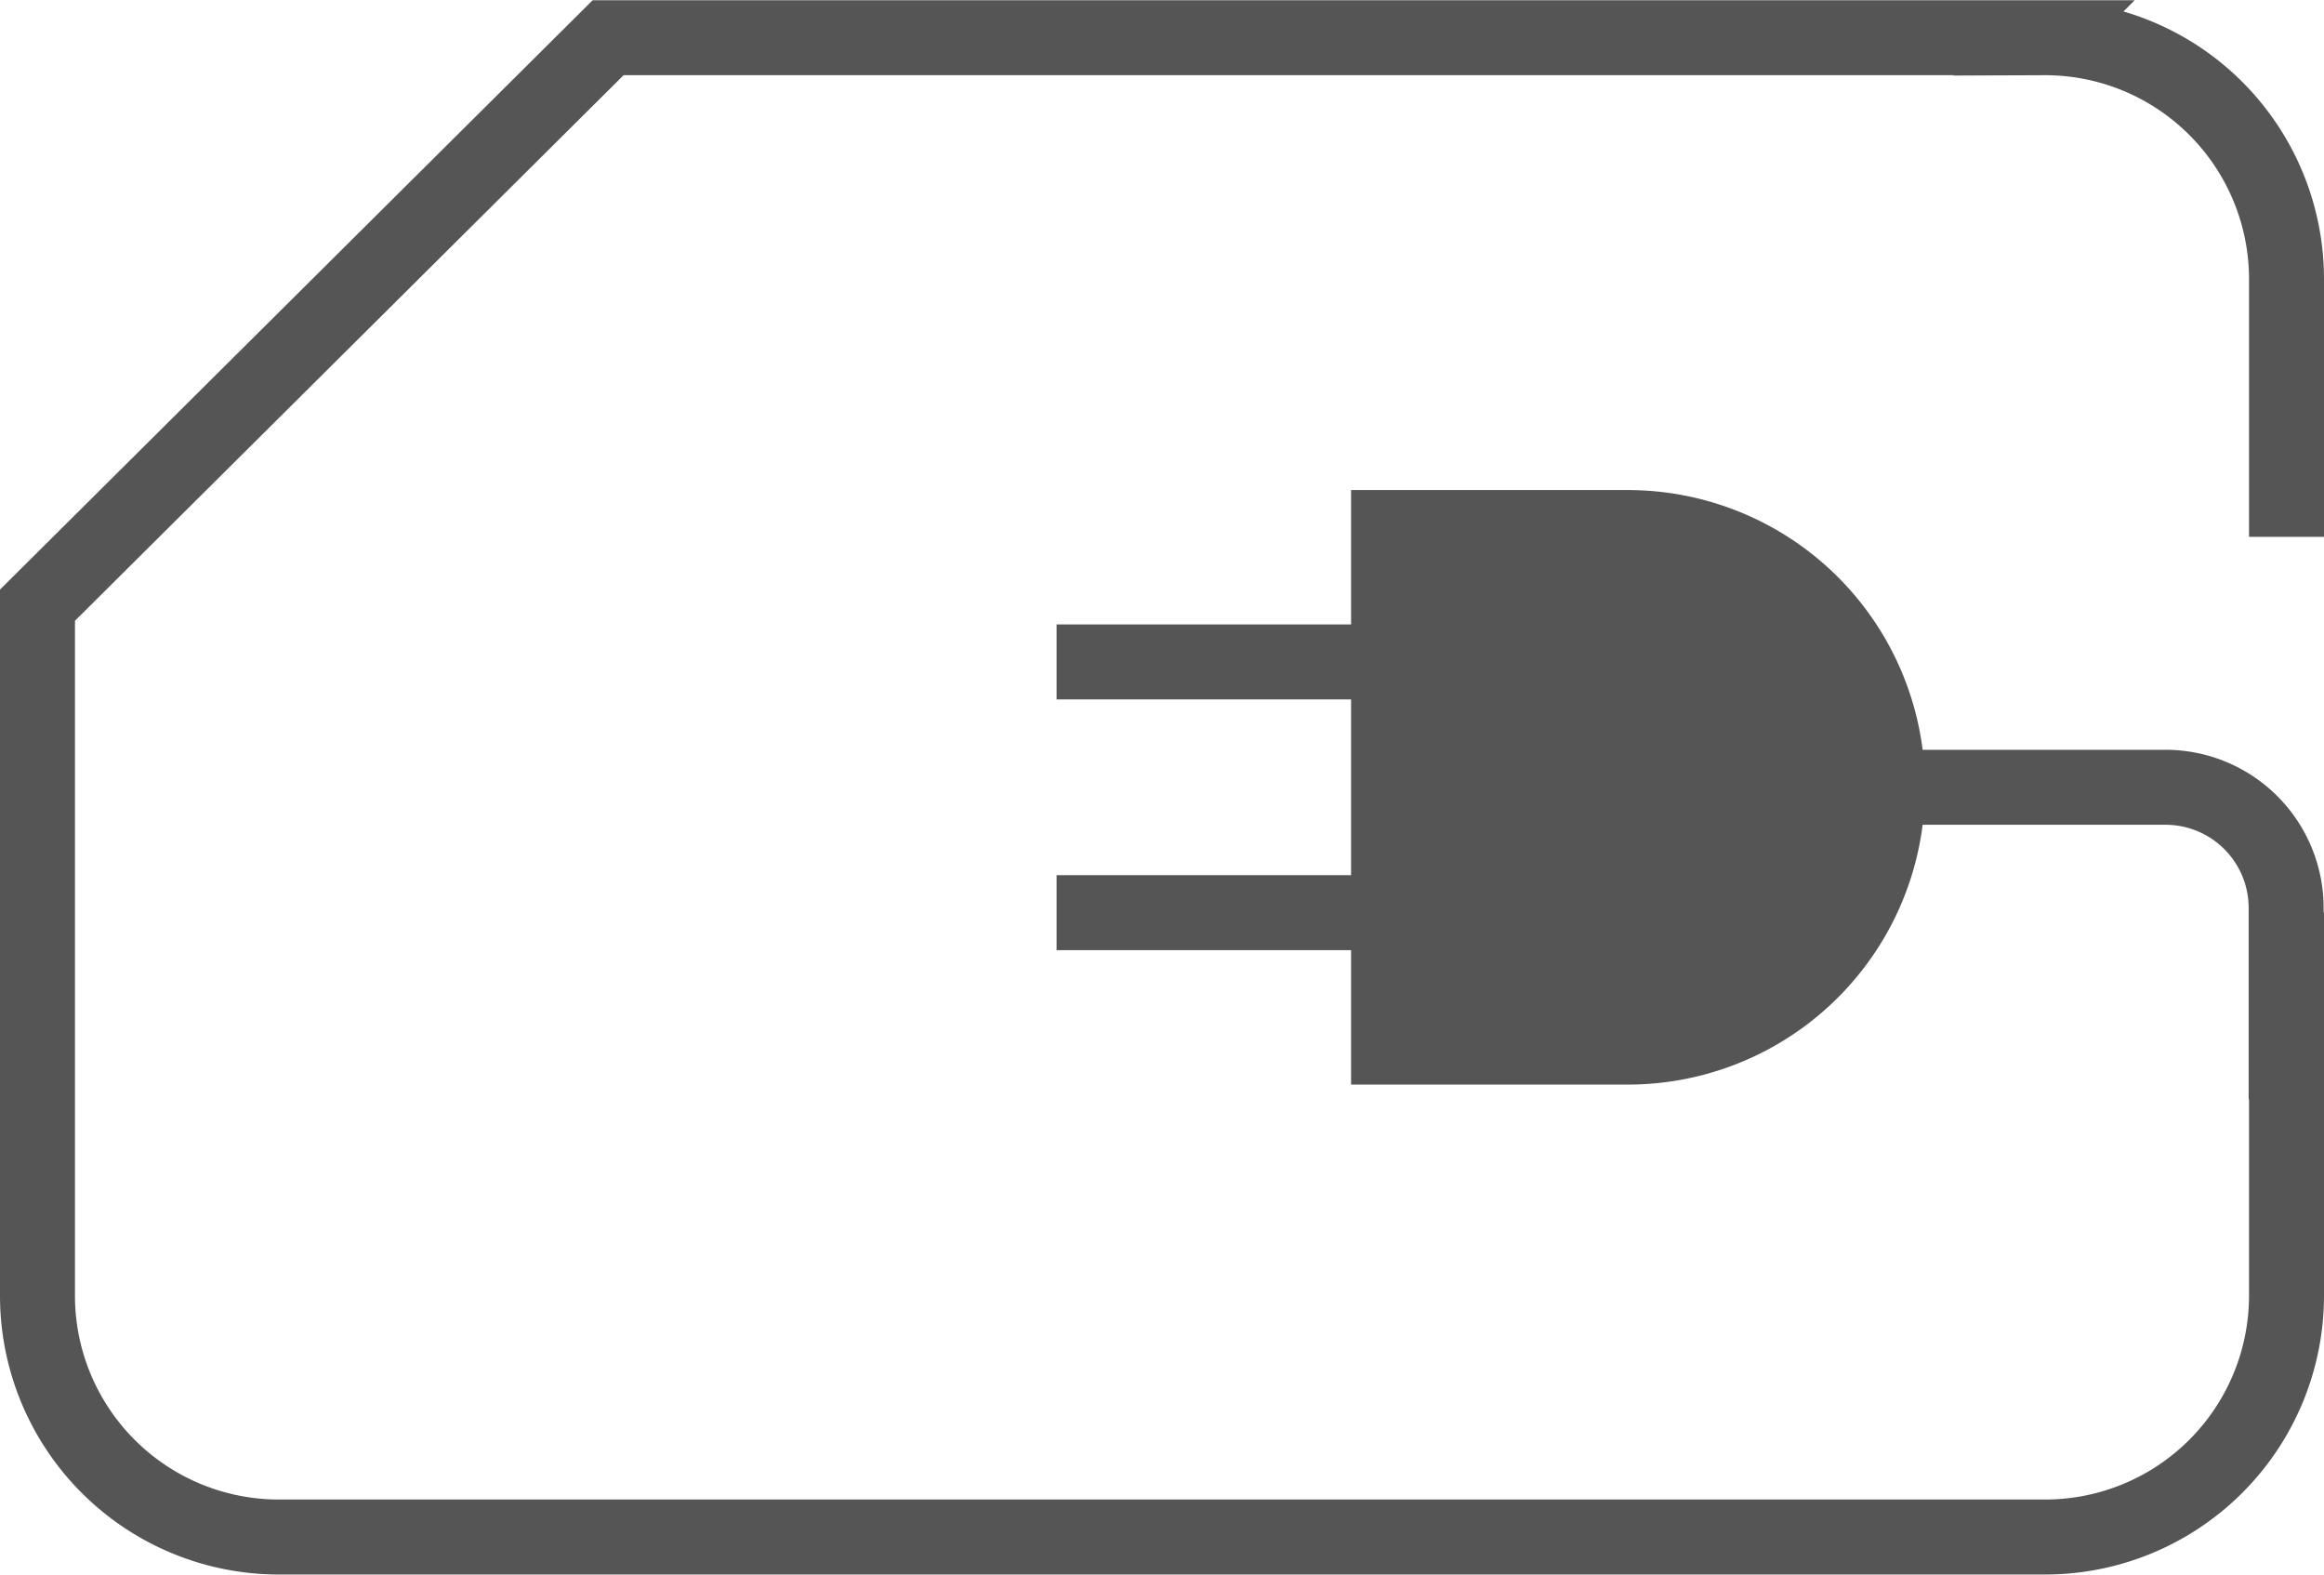
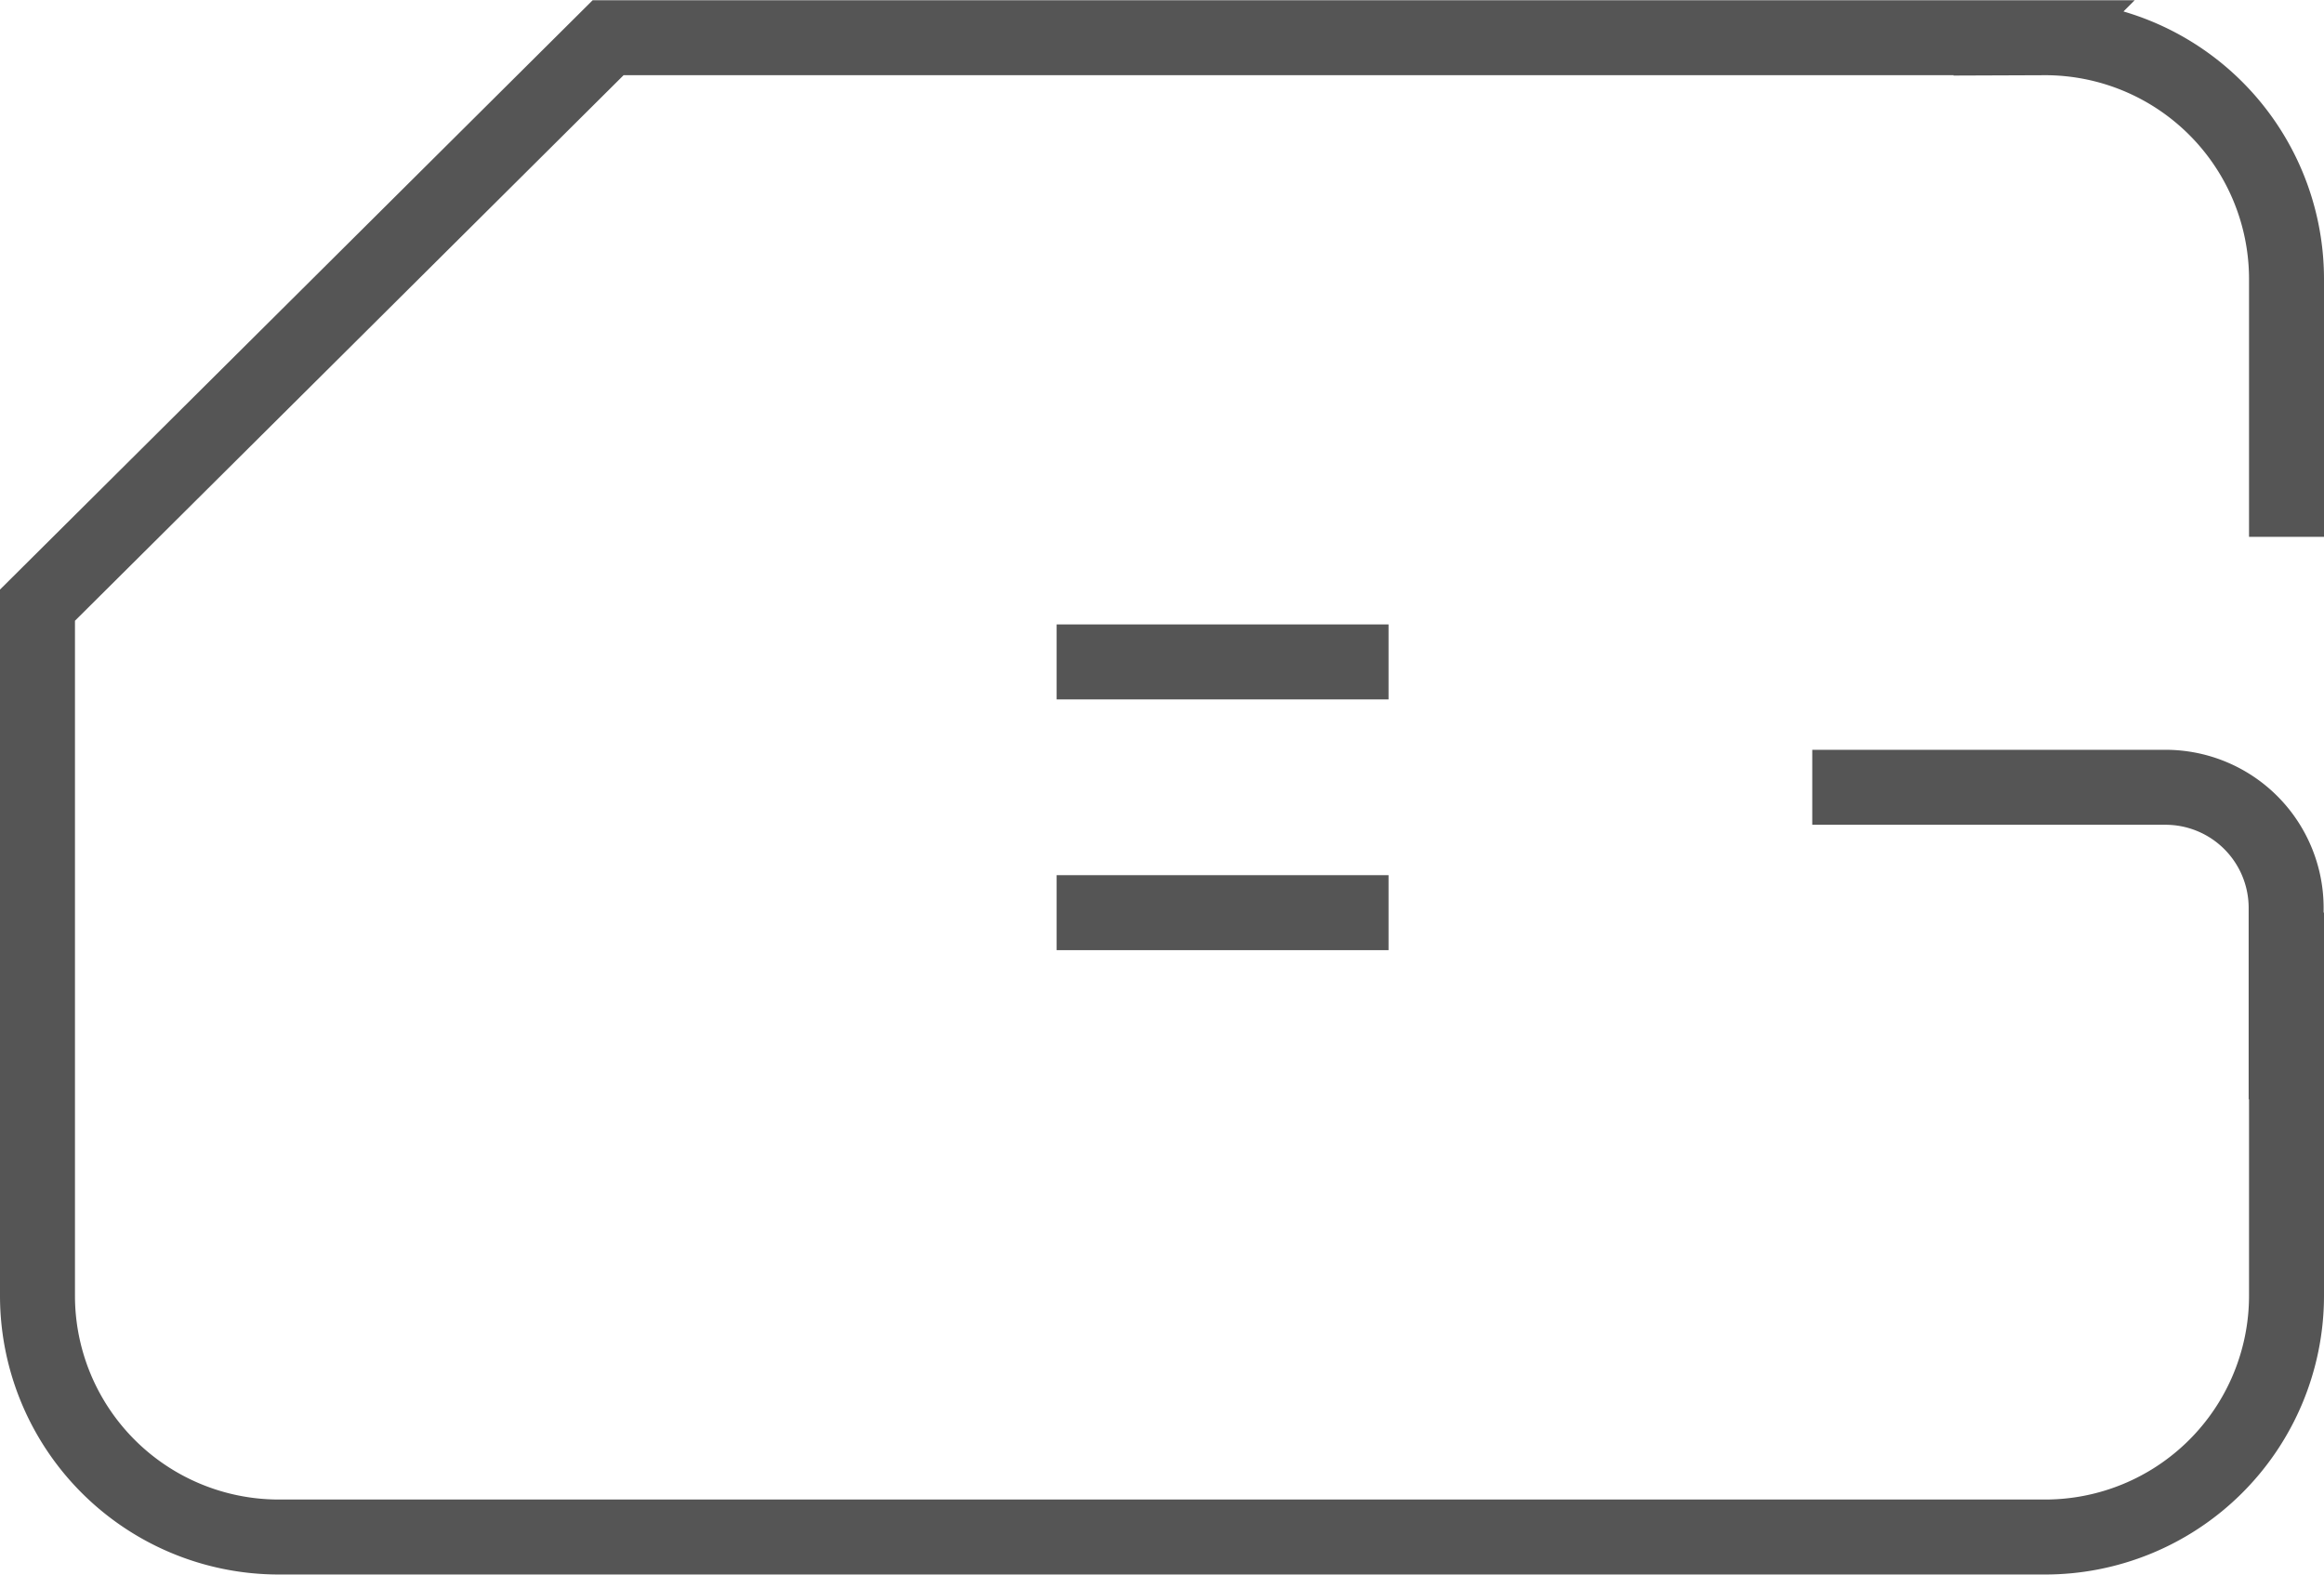
<svg xmlns="http://www.w3.org/2000/svg" width="31" height="21" viewBox="0 0 31 21">
  <g id="Group_272" data-name="Group 272" transform="translate(-982.291 -1330.229)">
    <path id="Path_691" data-name="Path 691" d="M1012.791,1342.4v5.121a3.22,3.22,0,0,1-3.232,3.207H986.023a3.219,3.219,0,0,1-3.232-3.207V1338.3l7.612-7.568h19.156a3.22,3.22,0,0,1,3.232,3.207v3.45" fill="none" stroke="#555" stroke-miterlimit="10" stroke-width="1" />
-     <path id="Rectangle_901" data-name="Rectangle 901" d="M0,0H3.191A3.464,3.464,0,0,1,6.656,3.464v0A3.464,3.464,0,0,1,3.191,6.929H0a0,0,0,0,1,0,0V0A0,0,0,0,1,0,0Z" transform="translate(1000.813 1337.265)" fill="#555" stroke="#555" stroke-miterlimit="10" stroke-width="1" />
    <line id="Line_79" data-name="Line 79" x1="4.428" transform="translate(996.385 1342.401)" fill="none" stroke="#555" stroke-miterlimit="10" stroke-width="1" />
    <line id="Line_80" data-name="Line 80" x1="4.428" transform="translate(996.385 1339.057)" fill="none" stroke="#555" stroke-miterlimit="10" stroke-width="1" />
    <path id="Path_692" data-name="Path 692" d="M1010.9,1342.694h4.706a1.609,1.609,0,0,1,1.615,1.6v2.561" transform="translate(-4.435 -1.965)" fill="none" stroke="#555" stroke-miterlimit="10" stroke-width="1" />
  </g>
</svg>